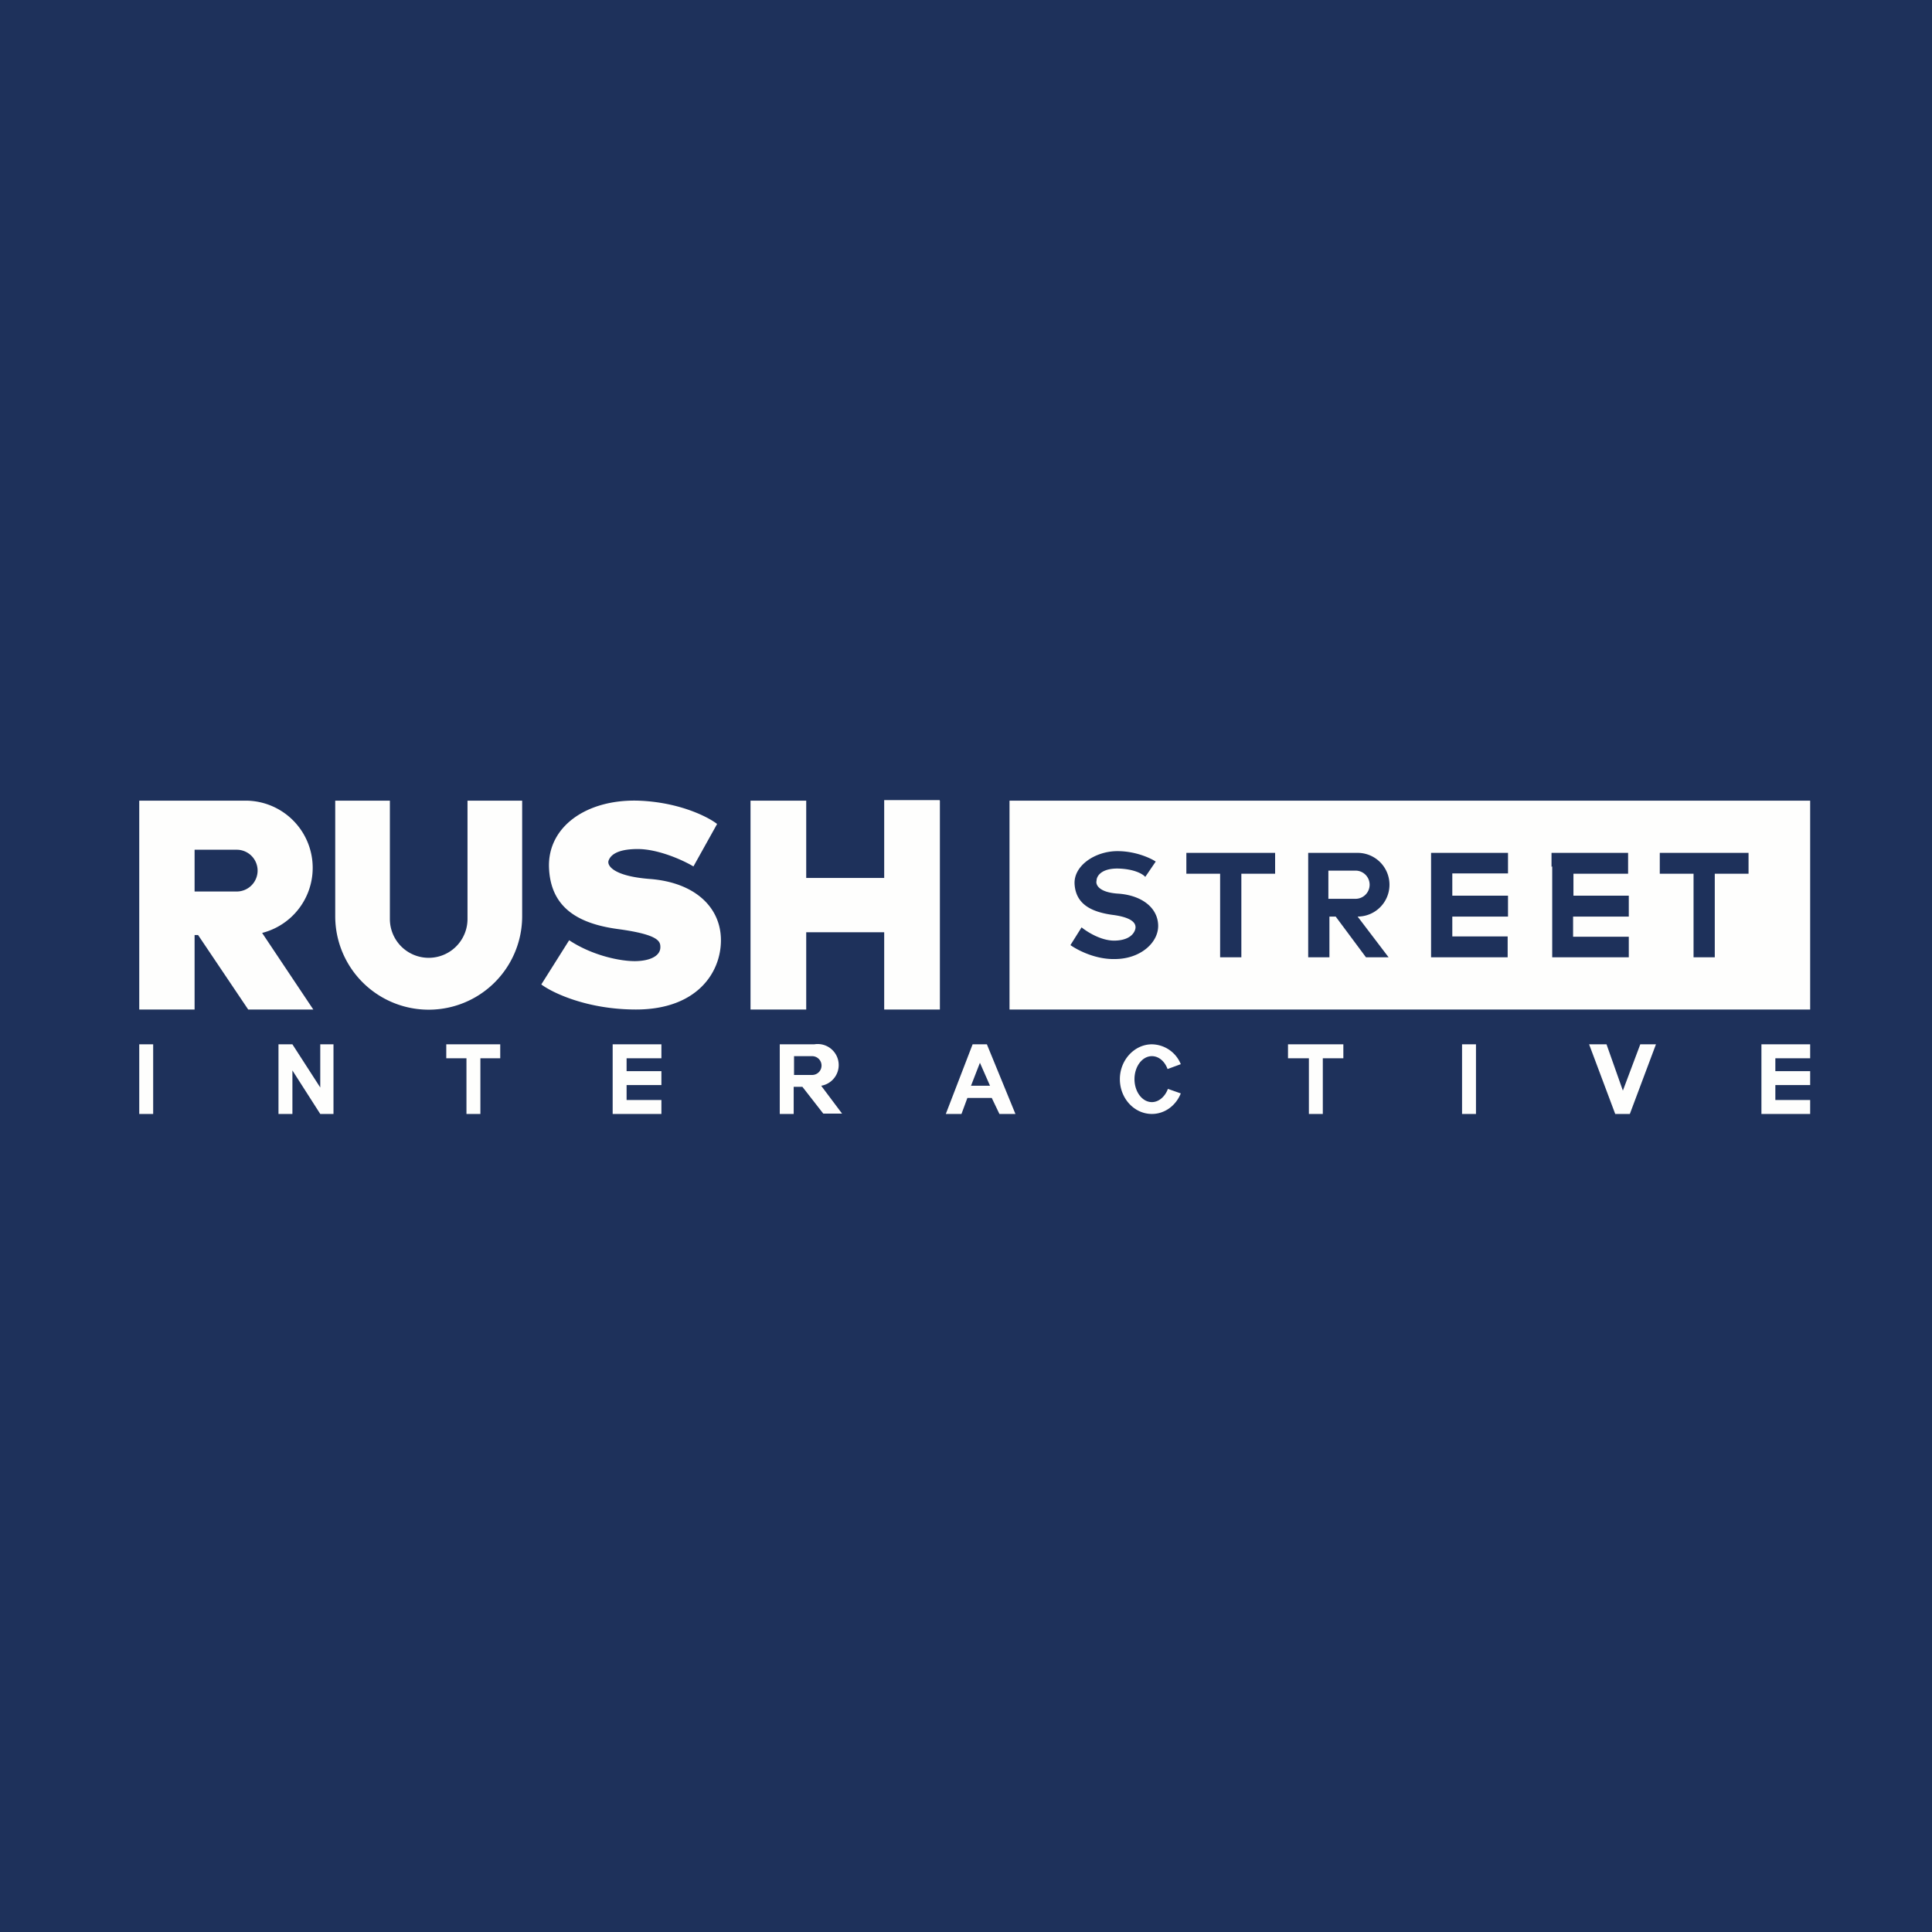
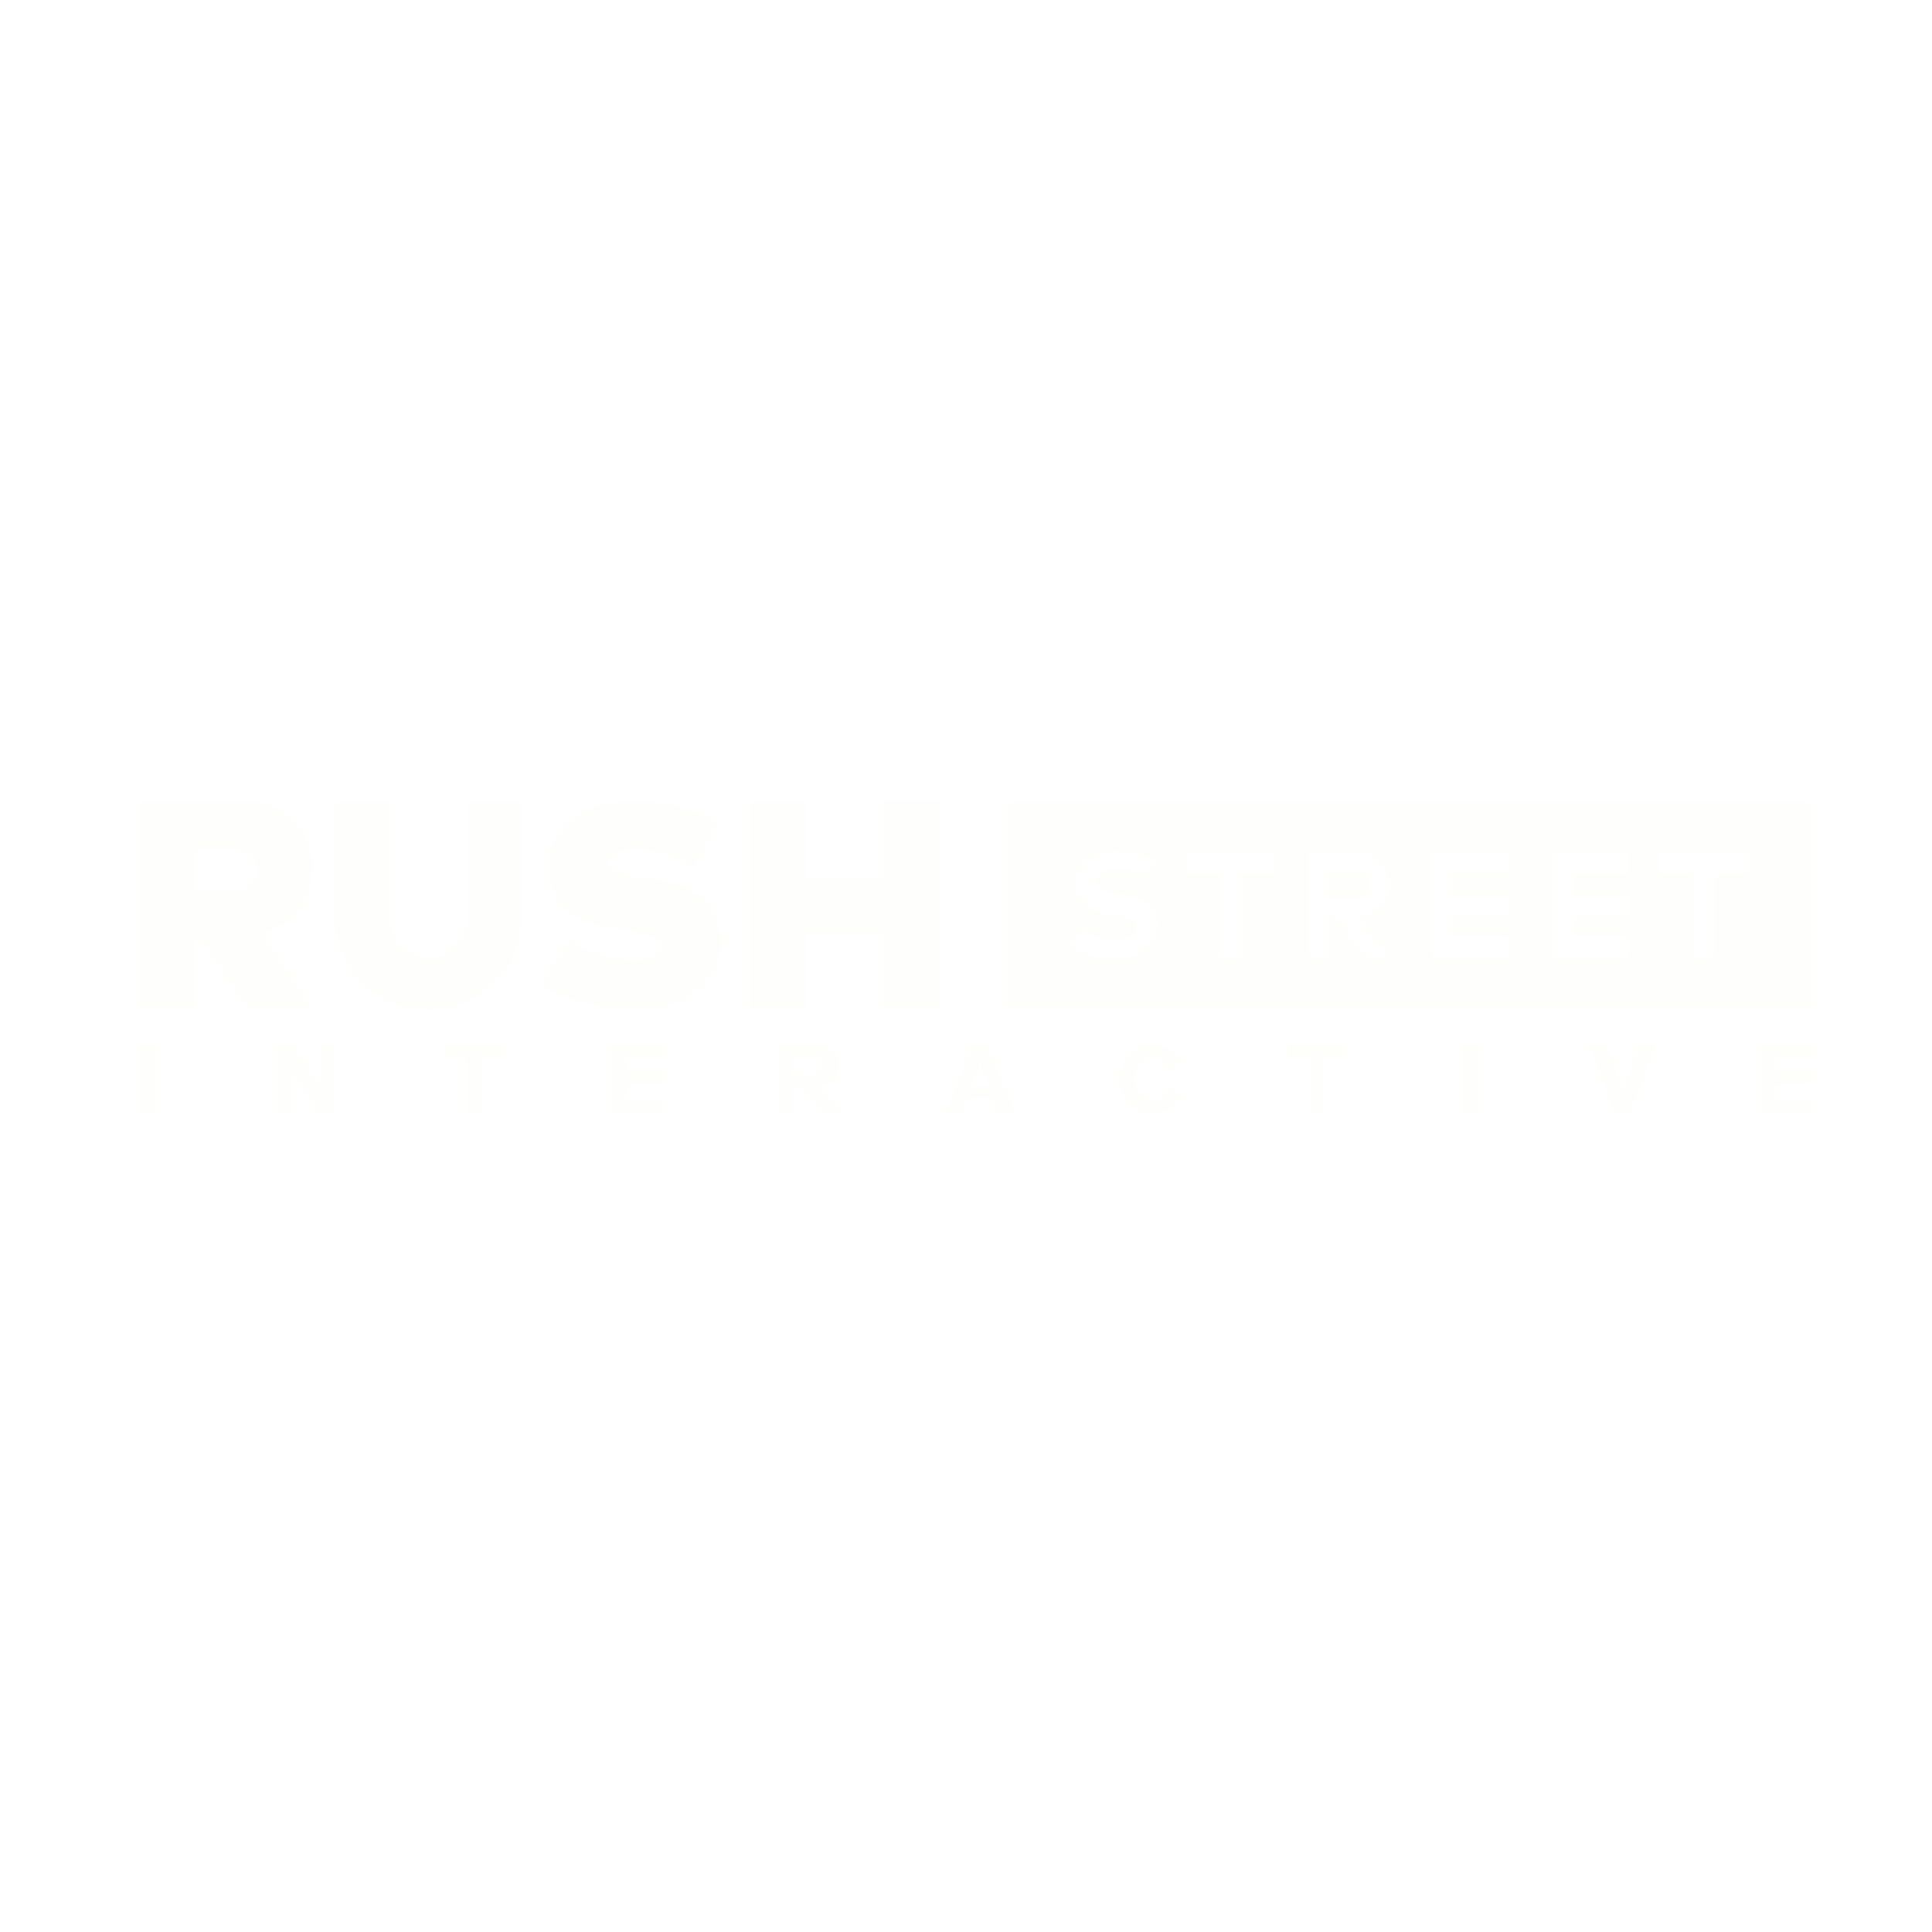
<svg xmlns="http://www.w3.org/2000/svg" viewBox="0 0 55.5 55.5">
-   <path d="M 0,0 H 55.5 V 55.5 H 0 Z" fill="rgb(30, 49, 91)" />
  <path d="M 26.99,22.985 H 25.4 V 25.22 H 23.16 V 23 H 21.56 V 29 H 23.16 V 26.78 H 25.4 V 29 H 27 V 23 Z M 42.4,30 H 42 V 32 H 42.4 V 30 Z M 4.4,30 H 4 V 32 H 4.4 V 30 Z M 13.8,30 H 12.82 V 30.4 H 13.4 V 32 H 13.8 V 30.4 H 14.37 V 30 H 13.79 Z M 37.6,30 H 38.59 V 30.4 H 38 V 32 H 37.6 V 30.4 H 37 V 30 H 37.6 Z M 18,30 H 17.6 V 32 H 19 V 31.6 H 18 V 31.17 H 19 V 30.77 H 18 V 30.4 H 19 V 30 H 18 Z M 50.6,30 H 52 V 30.4 H 51 V 30.77 H 52 V 31.17 H 51 V 31.6 H 52 V 32 H 50.6 V 30 Z M 22.4,31.07 V 30 H 23.39 A 0.6,0.6 0 0,1 23.59,31.19 L 24.19,31.99 H 23.65 L 23.05,31.22 H 22.8 V 32 H 22.4 V 31.07 Z M 22.81,30.87 V 30.34 H 23.33 A 0.27,0.27 0 1,1 23.33,30.88 H 22.81 Z M 7.07,23 H 4 V 29 H 5.59 V 26.86 H 5.69 L 7.13,29 H 9 L 7.53,26.8 A 1.93,1.93 0 0,0 7.07,23 Z M 6.8,24.41 H 5.59 V 25.61 H 6.8 A 0.6,0.6 0 1,0 6.8,24.41 Z M 9.63,23 H 11.2 V 26.4 A 1.11,1.11 0 1,0 13.43,26.4 V 23 H 15 V 26.32 A 2.68,2.68 0 1,1 9.63,26.32 V 23 Z M 18.33,23 C 19.5,23.04 20.33,23.46 20.6,23.67 L 19.92,24.89 C 19.64,24.72 18.92,24.39 18.32,24.39 C 17.66,24.39 17.52,24.61 17.48,24.73 C 17.44,24.87 17.63,25.17 18.67,25.25 C 19.97,25.35 20.71,26.07 20.71,27.01 C 20.71,27.95 20.01,29 18.27,29 C 16.87,29 15.87,28.52 15.55,28.28 L 16.35,27.01 C 17.03,27.46 17.85,27.62 18.27,27.61 C 18.68,27.6 18.97,27.46 18.97,27.21 C 18.97,27.05 18.94,26.85 17.76,26.69 C 16.56,26.53 15.8,26.04 15.77,24.89 C 15.75,23.74 16.85,22.96 18.33,23 Z M 52,23 H 29 V 29 H 52 V 23 Z M 34.08,25.1 V 24.5 H 36.63 V 25.1 H 35.66 V 27.5 H 35.05 V 25.1 H 34.08 Z M 41.11,24.5 V 27.5 H 43.31 V 26.9 H 41.72 V 26.33 H 43.32 V 25.73 H 41.72 V 25.09 H 43.32 V 24.5 H 41.1 Z M 44.57,24.9 V 24.5 H 46.77 V 25.1 H 45.2 V 25.73 H 46.79 V 26.33 H 45.19 V 26.91 H 46.79 V 27.5 H 44.59 V 24.89 Z M 47.68,24.5 V 25.1 H 48.65 V 27.5 H 49.26 V 25.1 H 50.23 V 24.5 H 47.68 Z M 37.58,24.5 V 27.5 H 38.19 V 26.33 H 38.37 L 39.24,27.5 H 39.89 L 39,26.33 A 0.91,0.91 0 0,0 39,24.5 H 37.57 Z M 38.16,25 V 25.82 H 38.94 A 0.4,0.4 0 0,0 38.94,25.01 H 38.16 Z M 32.1,24.45 C 32.62,24.45 33.05,24.65 33.2,24.75 L 32.9,25.19 C 32.83,25.11 32.59,24.96 32.1,24.95 C 31.62,24.95 31.5,25.18 31.5,25.3 C 31.47,25.41 31.56,25.63 32.1,25.67 C 32.78,25.71 33.25,26.06 33.27,26.57 C 33.29,27.07 32.77,27.54 32.05,27.55 C 31.47,27.57 30.95,27.29 30.75,27.15 L 31.07,26.64 C 31.23,26.77 31.65,27.04 32.05,27.02 C 32.54,27 32.62,26.72 32.62,26.64 C 32.62,26.56 32.59,26.36 31.95,26.28 C 31.31,26.19 30.91,25.95 30.87,25.41 C 30.83,24.87 31.46,24.45 32.1,24.45 Z M 8,30 V 32 H 8.4 V 30.75 L 9.2,32 H 9.58 V 30 H 9.2 V 31.24 L 8.4,30 H 8 Z M 33.09,32 C 33.46,32 33.78,31.76 33.92,31.41 L 33.55,31.28 C 33.47,31.5 33.29,31.66 33.09,31.66 C 32.81,31.66 32.59,31.36 32.59,31 C 32.59,30.64 32.81,30.34 33.09,30.34 C 33.29,30.34 33.46,30.49 33.54,30.71 L 33.92,30.57 A 0.91,0.91 0 0,0 33.09,30 C 32.59,30 32.17,30.45 32.17,31 S 32.58,32 33.09,32 Z M 46.4,32 L 45.65,30 H 46.15 L 46.62,31.33 L 47.12,30 H 47.57 L 46.82,32 H 46.4 Z M 27.94,30 L 27.17,32 H 27.62 L 27.79,31.54 H 28.49 L 28.71,32 H 29.17 L 28.35,30 H 27.94 Z M 27.89,31.2 L 28.15,30.53 L 28.44,31.19 H 27.89 Z" fill="rgb(254, 254, 253)" fill-rule="evenodd" />
</svg>